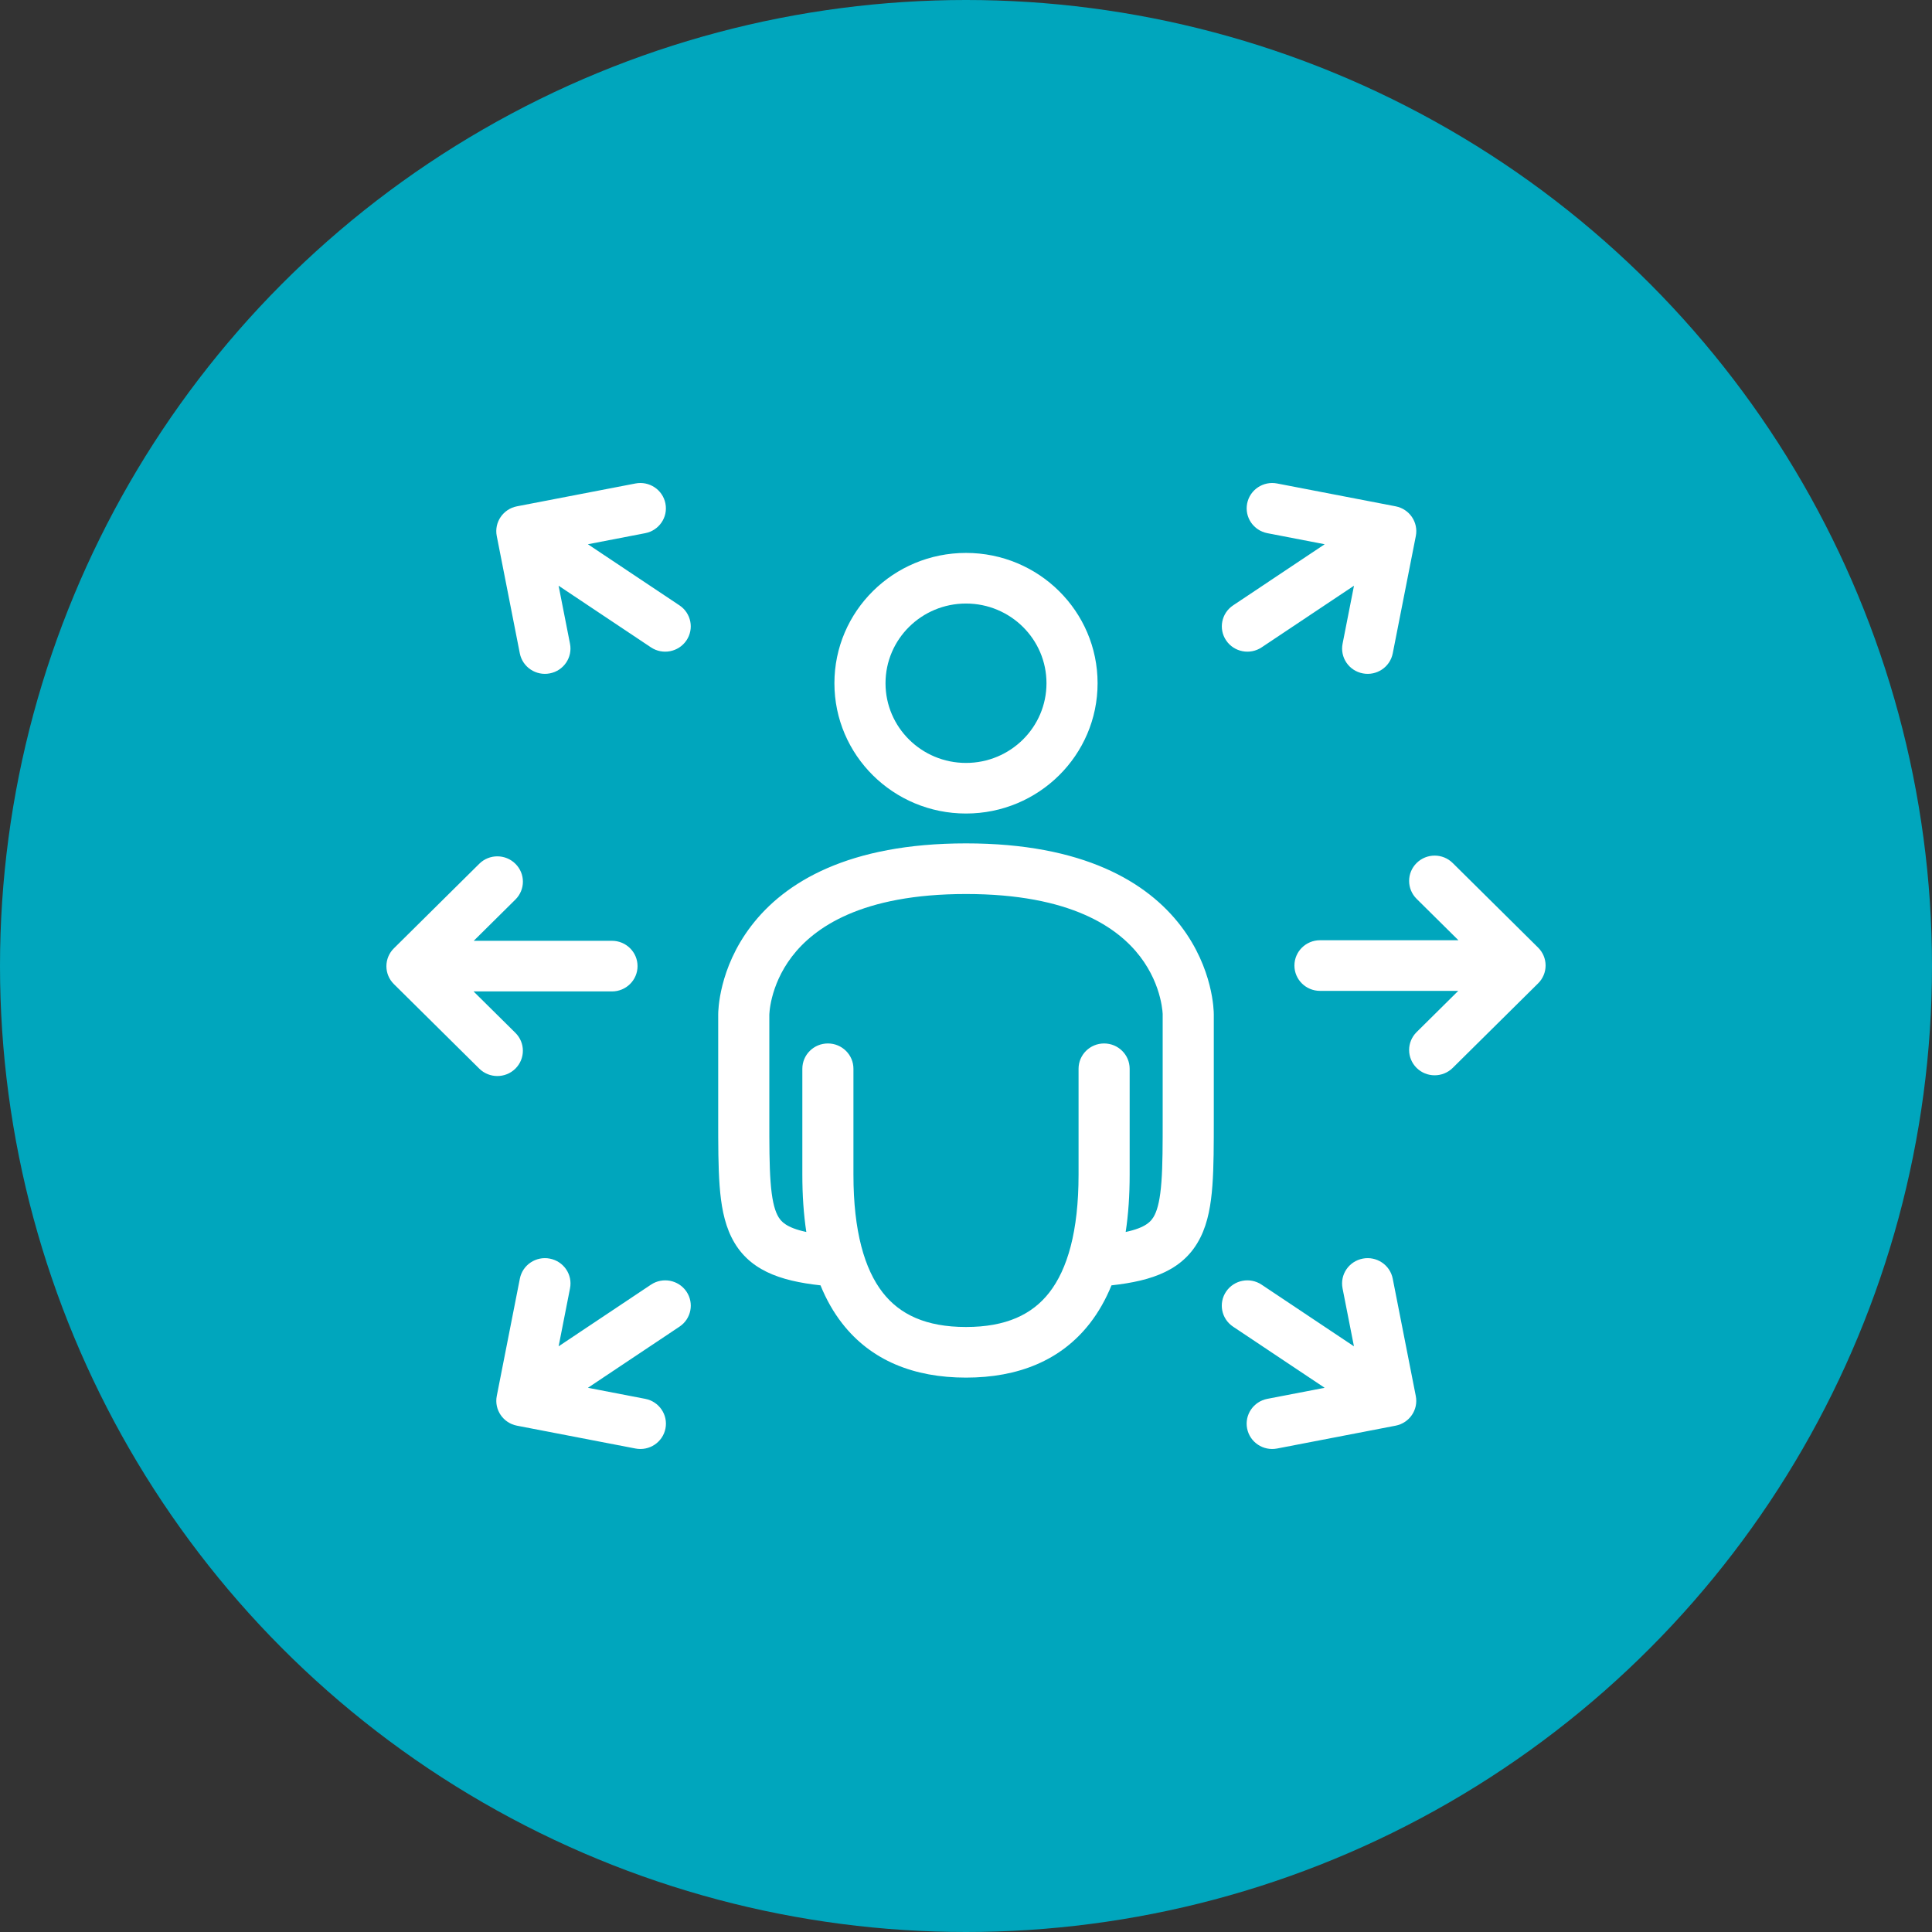
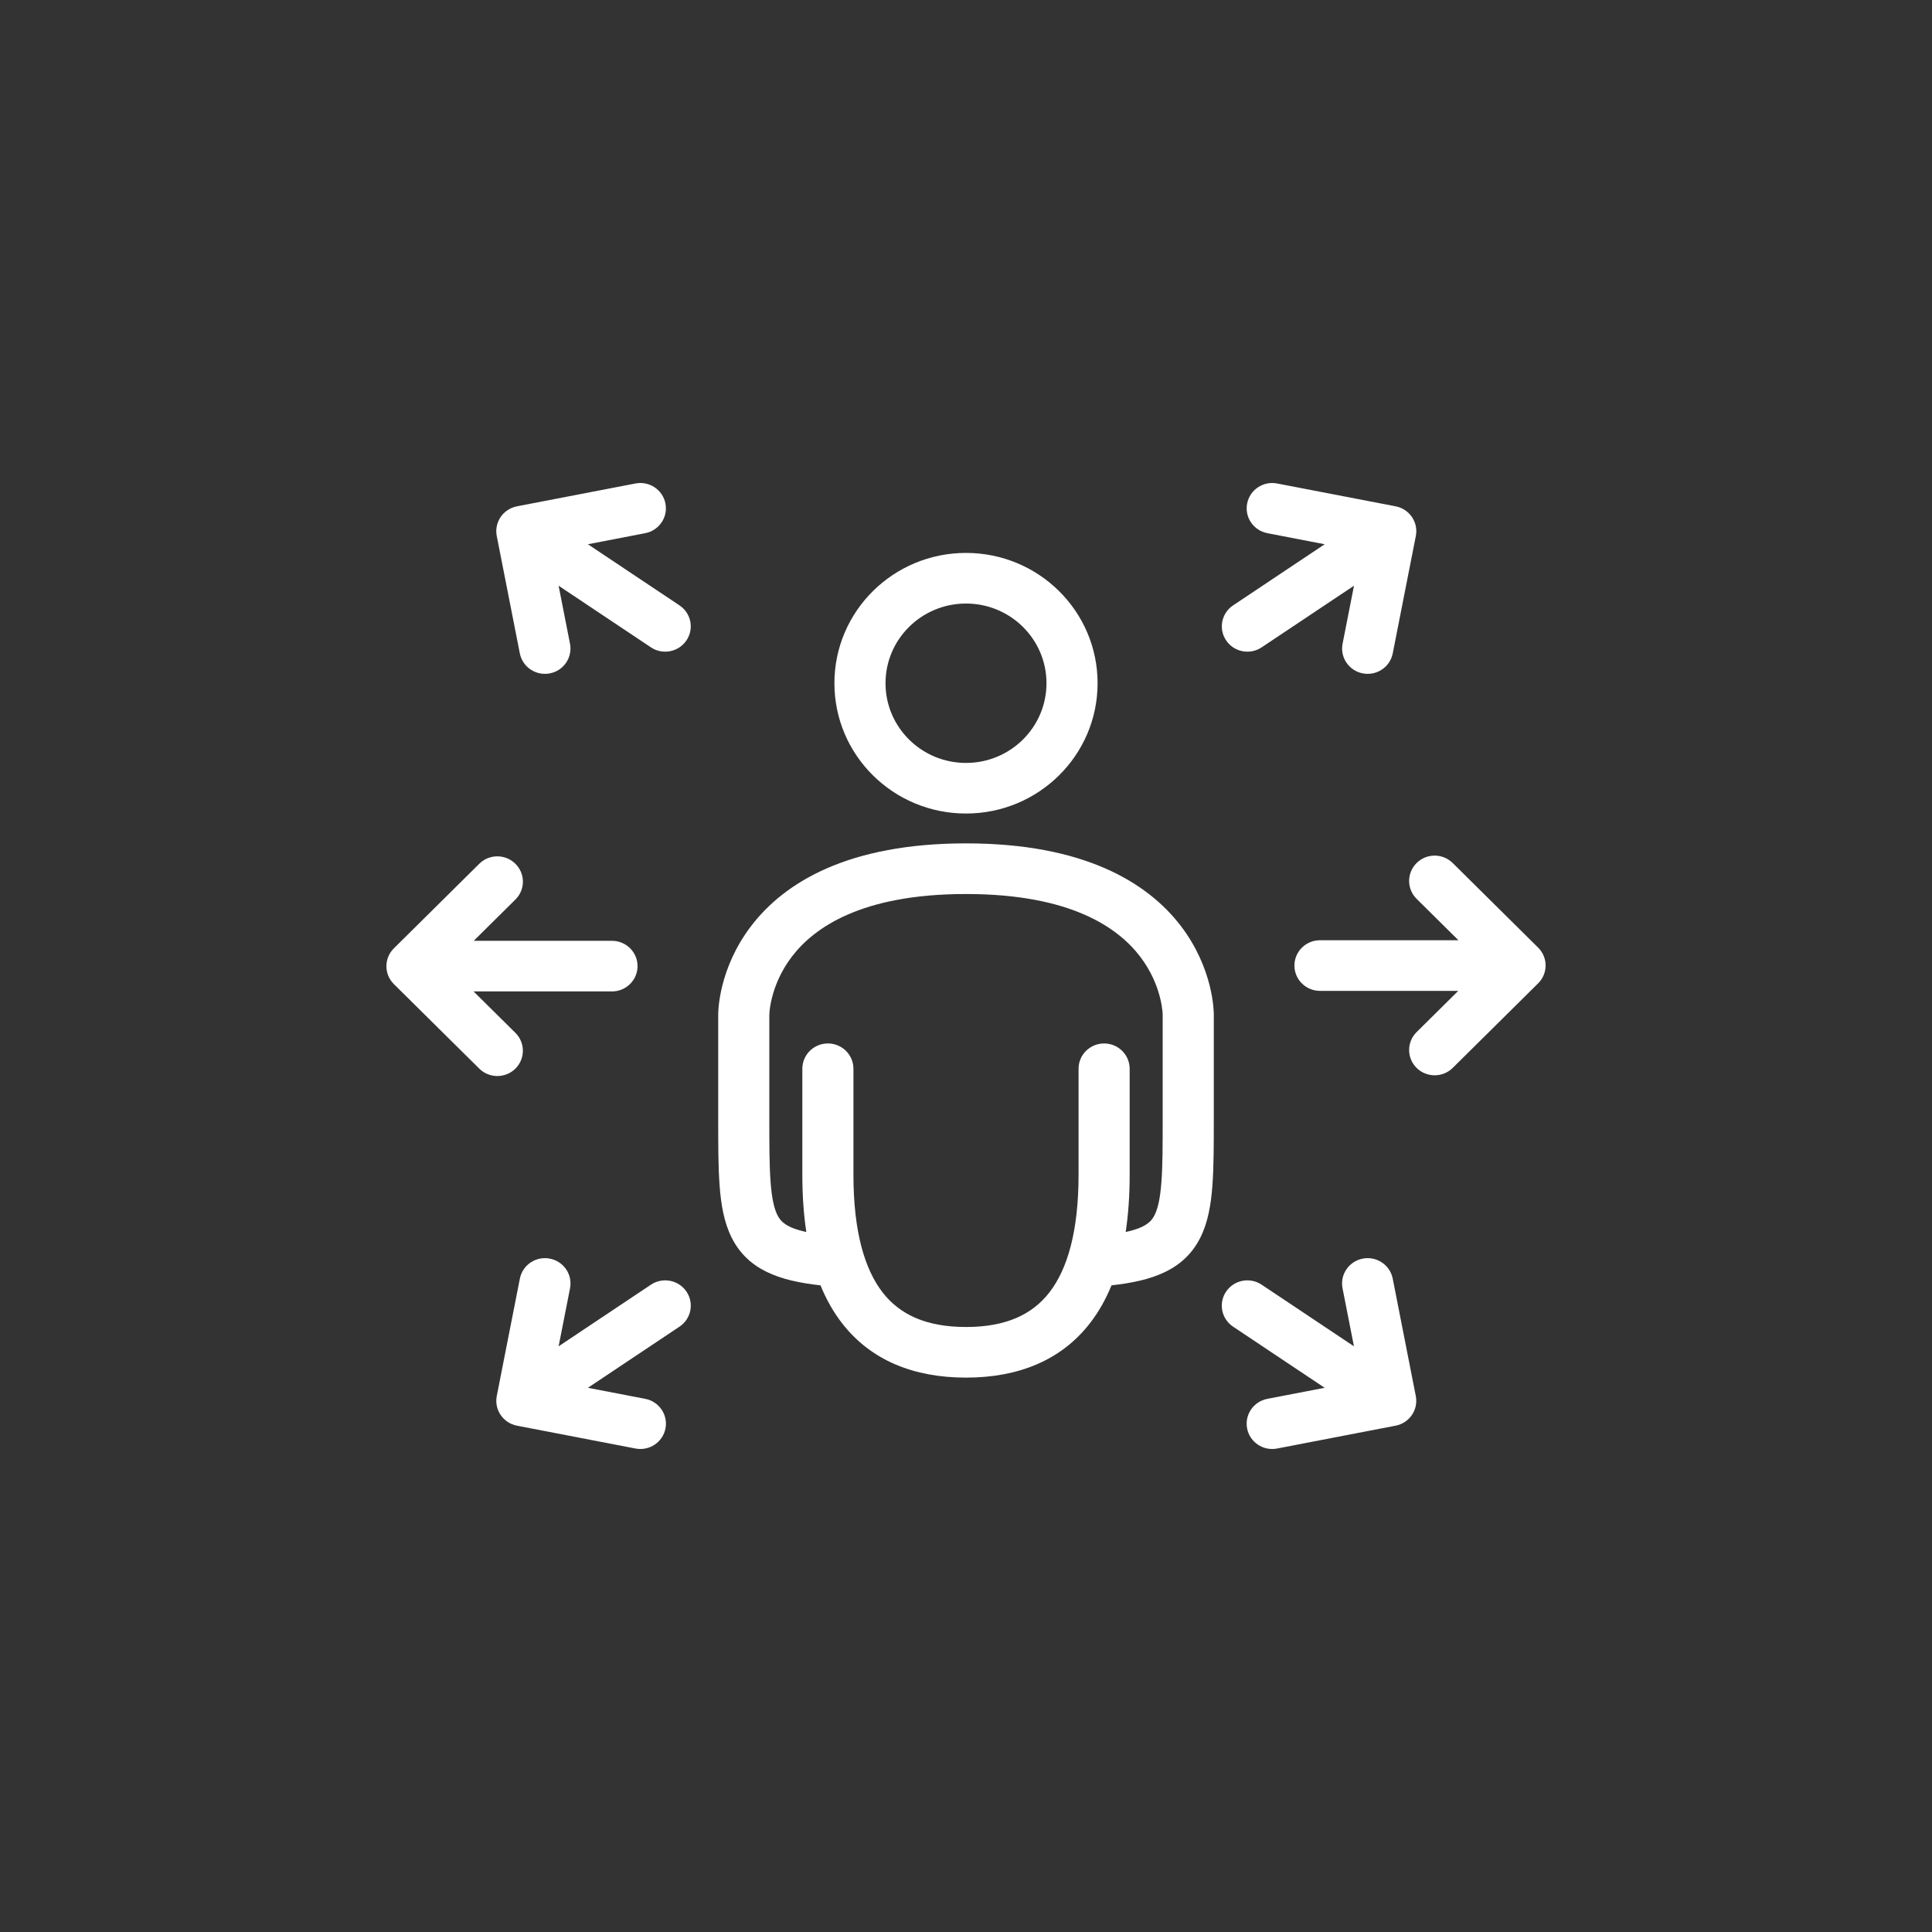
<svg xmlns="http://www.w3.org/2000/svg" width="100" height="100" viewBox="0 0 100 100" fill="none">
  <rect x="0" y="0" width="100" height="100" fill="#333333" stroke="none" />
-   <circle cx="50" cy="50" r="50" fill="#00A6BD" />
  <path fill-rule="evenodd" clip-rule="evenodd" d="M34.442 26.059C34.302 25.349 33.608 24.886 32.891 25.025L26.757 26.207C26.04 26.346 25.572 27.034 25.712 27.744L26.906 33.819C27.047 34.529 27.741 34.993 28.458 34.854C29.175 34.717 29.643 34.028 29.503 33.318L28.913 30.317L33.691 33.506C34.297 33.911 35.118 33.752 35.527 33.153C35.936 32.553 35.776 31.739 35.17 31.334L30.429 28.17L33.397 27.597C34.114 27.458 34.583 26.771 34.442 26.061V26.059ZM64.552 26.059C64.692 25.349 65.387 24.886 66.104 25.025L72.238 26.207C72.955 26.346 73.423 27.034 73.283 27.744L72.088 33.819C71.948 34.529 71.254 34.993 70.537 34.854C69.82 34.717 69.351 34.028 69.492 33.318L70.082 30.317L65.304 33.506C64.698 33.911 63.876 33.752 63.468 33.153C63.059 32.553 63.219 31.739 63.825 31.334L68.566 28.17L65.597 27.597C64.88 27.458 64.412 26.771 64.552 26.061V26.059ZM50 31.239C47.7 31.239 45.834 33.086 45.834 35.364C45.834 37.642 47.7 39.489 50 39.489C52.3 39.489 54.166 37.642 54.166 35.364C54.166 33.086 52.3 31.239 50 31.239ZM43.189 35.364C43.189 31.638 46.238 28.619 50 28.619C53.762 28.619 56.811 31.638 56.811 35.364C56.811 39.089 53.762 42.108 50 42.108C46.238 42.108 43.189 39.089 43.189 35.364ZM39.82 52.513V57.865C39.82 59.253 39.82 60.319 39.885 61.178C39.949 62.044 40.072 62.557 40.235 62.885C40.4 63.219 40.687 63.542 41.735 63.767C41.595 62.846 41.529 61.857 41.529 60.807V55.319C41.529 54.596 42.121 54.009 42.852 54.009C43.582 54.009 44.174 54.596 44.174 55.319V60.807C44.174 63.739 44.751 65.696 45.686 66.898C46.571 68.037 47.927 68.685 50 68.685C52.073 68.685 53.429 68.037 54.314 66.898C55.249 65.696 55.826 63.738 55.826 60.807V55.319C55.826 54.596 56.418 54.009 57.148 54.009C57.879 54.009 58.471 54.596 58.471 55.319V60.807C58.471 61.857 58.405 62.846 58.265 63.767C59.313 63.542 59.6 63.219 59.765 62.885C59.928 62.557 60.051 62.044 60.115 61.178C60.18 60.32 60.18 59.254 60.18 57.865V52.513C60.18 52.513 60.18 52.497 60.18 52.48C60.179 52.446 60.175 52.389 60.166 52.31C60.149 52.154 60.114 51.918 60.041 51.63C59.896 51.053 59.601 50.282 59.012 49.511C57.877 48.027 55.437 46.274 50.001 46.274C44.566 46.274 42.125 48.028 40.99 49.512C40.4 50.284 40.107 51.055 39.96 51.633C39.887 51.921 39.851 52.157 39.836 52.313C39.828 52.391 39.824 52.449 39.822 52.482C39.822 52.488 39.822 52.495 39.822 52.499C39.822 52.507 39.822 52.51 39.822 52.513H39.82ZM57.531 66.529C59.649 66.297 61.298 65.737 62.139 64.04C62.528 63.257 62.681 62.341 62.753 61.372C62.826 60.405 62.826 59.245 62.826 57.91V52.508C62.826 52.362 62.809 50.139 61.12 47.928C59.377 45.65 56.068 43.653 50 43.653C43.932 43.653 40.621 45.65 38.88 47.93C37.191 50.139 37.174 52.362 37.174 52.508V57.91C37.174 59.245 37.174 60.405 37.247 61.372C37.319 62.341 37.473 63.257 37.861 64.04C38.702 65.737 40.351 66.297 42.469 66.529C42.766 67.257 43.137 67.916 43.591 68.498C45.088 70.422 47.308 71.305 50 71.305C52.692 71.305 54.912 70.422 56.409 68.498C56.863 67.915 57.234 67.256 57.531 66.529ZM66.999 49.977C66.999 49.254 67.592 48.667 68.322 48.667H75.488L73.323 46.523C72.807 46.012 72.807 45.181 73.323 44.671C73.838 44.158 74.677 44.158 75.193 44.671L79.612 49.047C79.861 49.293 80 49.626 80 49.973C80 50.32 79.861 50.654 79.612 50.899L75.193 55.274C74.676 55.785 73.838 55.785 73.323 55.274C72.807 54.762 72.807 53.933 73.323 53.422L75.479 51.287H68.322C67.592 51.287 66.999 50.7 66.999 49.977ZM29.504 66.684L28.914 69.685L33.692 66.495C34.298 66.09 35.12 66.249 35.529 66.849C35.937 67.449 35.777 68.263 35.171 68.667L30.43 71.832L33.399 72.404C34.116 72.543 34.584 73.231 34.444 73.941C34.303 74.651 33.609 75.114 32.892 74.975L26.758 73.793C26.041 73.654 25.573 72.966 25.713 72.256L26.908 66.181C27.048 65.471 27.742 65.007 28.459 65.146C29.176 65.285 29.645 65.972 29.504 66.682V66.684ZM69.49 66.684L70.08 69.685L65.302 66.495C64.696 66.09 63.875 66.249 63.466 66.849C63.057 67.449 63.218 68.263 63.823 68.667L68.564 71.832L65.596 72.404C64.879 72.543 64.411 73.231 64.551 73.941C64.691 74.651 65.386 75.114 66.103 74.975L72.236 73.793C72.953 73.654 73.422 72.966 73.281 72.256L72.087 66.181C71.947 65.471 71.252 65.007 70.535 65.146C69.818 65.285 69.35 65.972 69.49 66.682V66.684ZM24.511 51.316H31.676C32.407 51.316 32.999 50.729 32.999 50.006C32.999 49.283 32.407 48.696 31.676 48.696H24.521L26.677 46.561C27.195 46.049 27.195 45.219 26.677 44.709C26.16 44.196 25.323 44.196 24.807 44.709L20.388 49.085C20.139 49.33 20 49.664 20 50.011C20 50.358 20.139 50.692 20.388 50.937L24.807 55.312C25.324 55.823 26.162 55.823 26.677 55.312C27.193 54.8 27.193 53.971 26.677 53.46L24.511 51.316Z" fill="white" />
</svg>